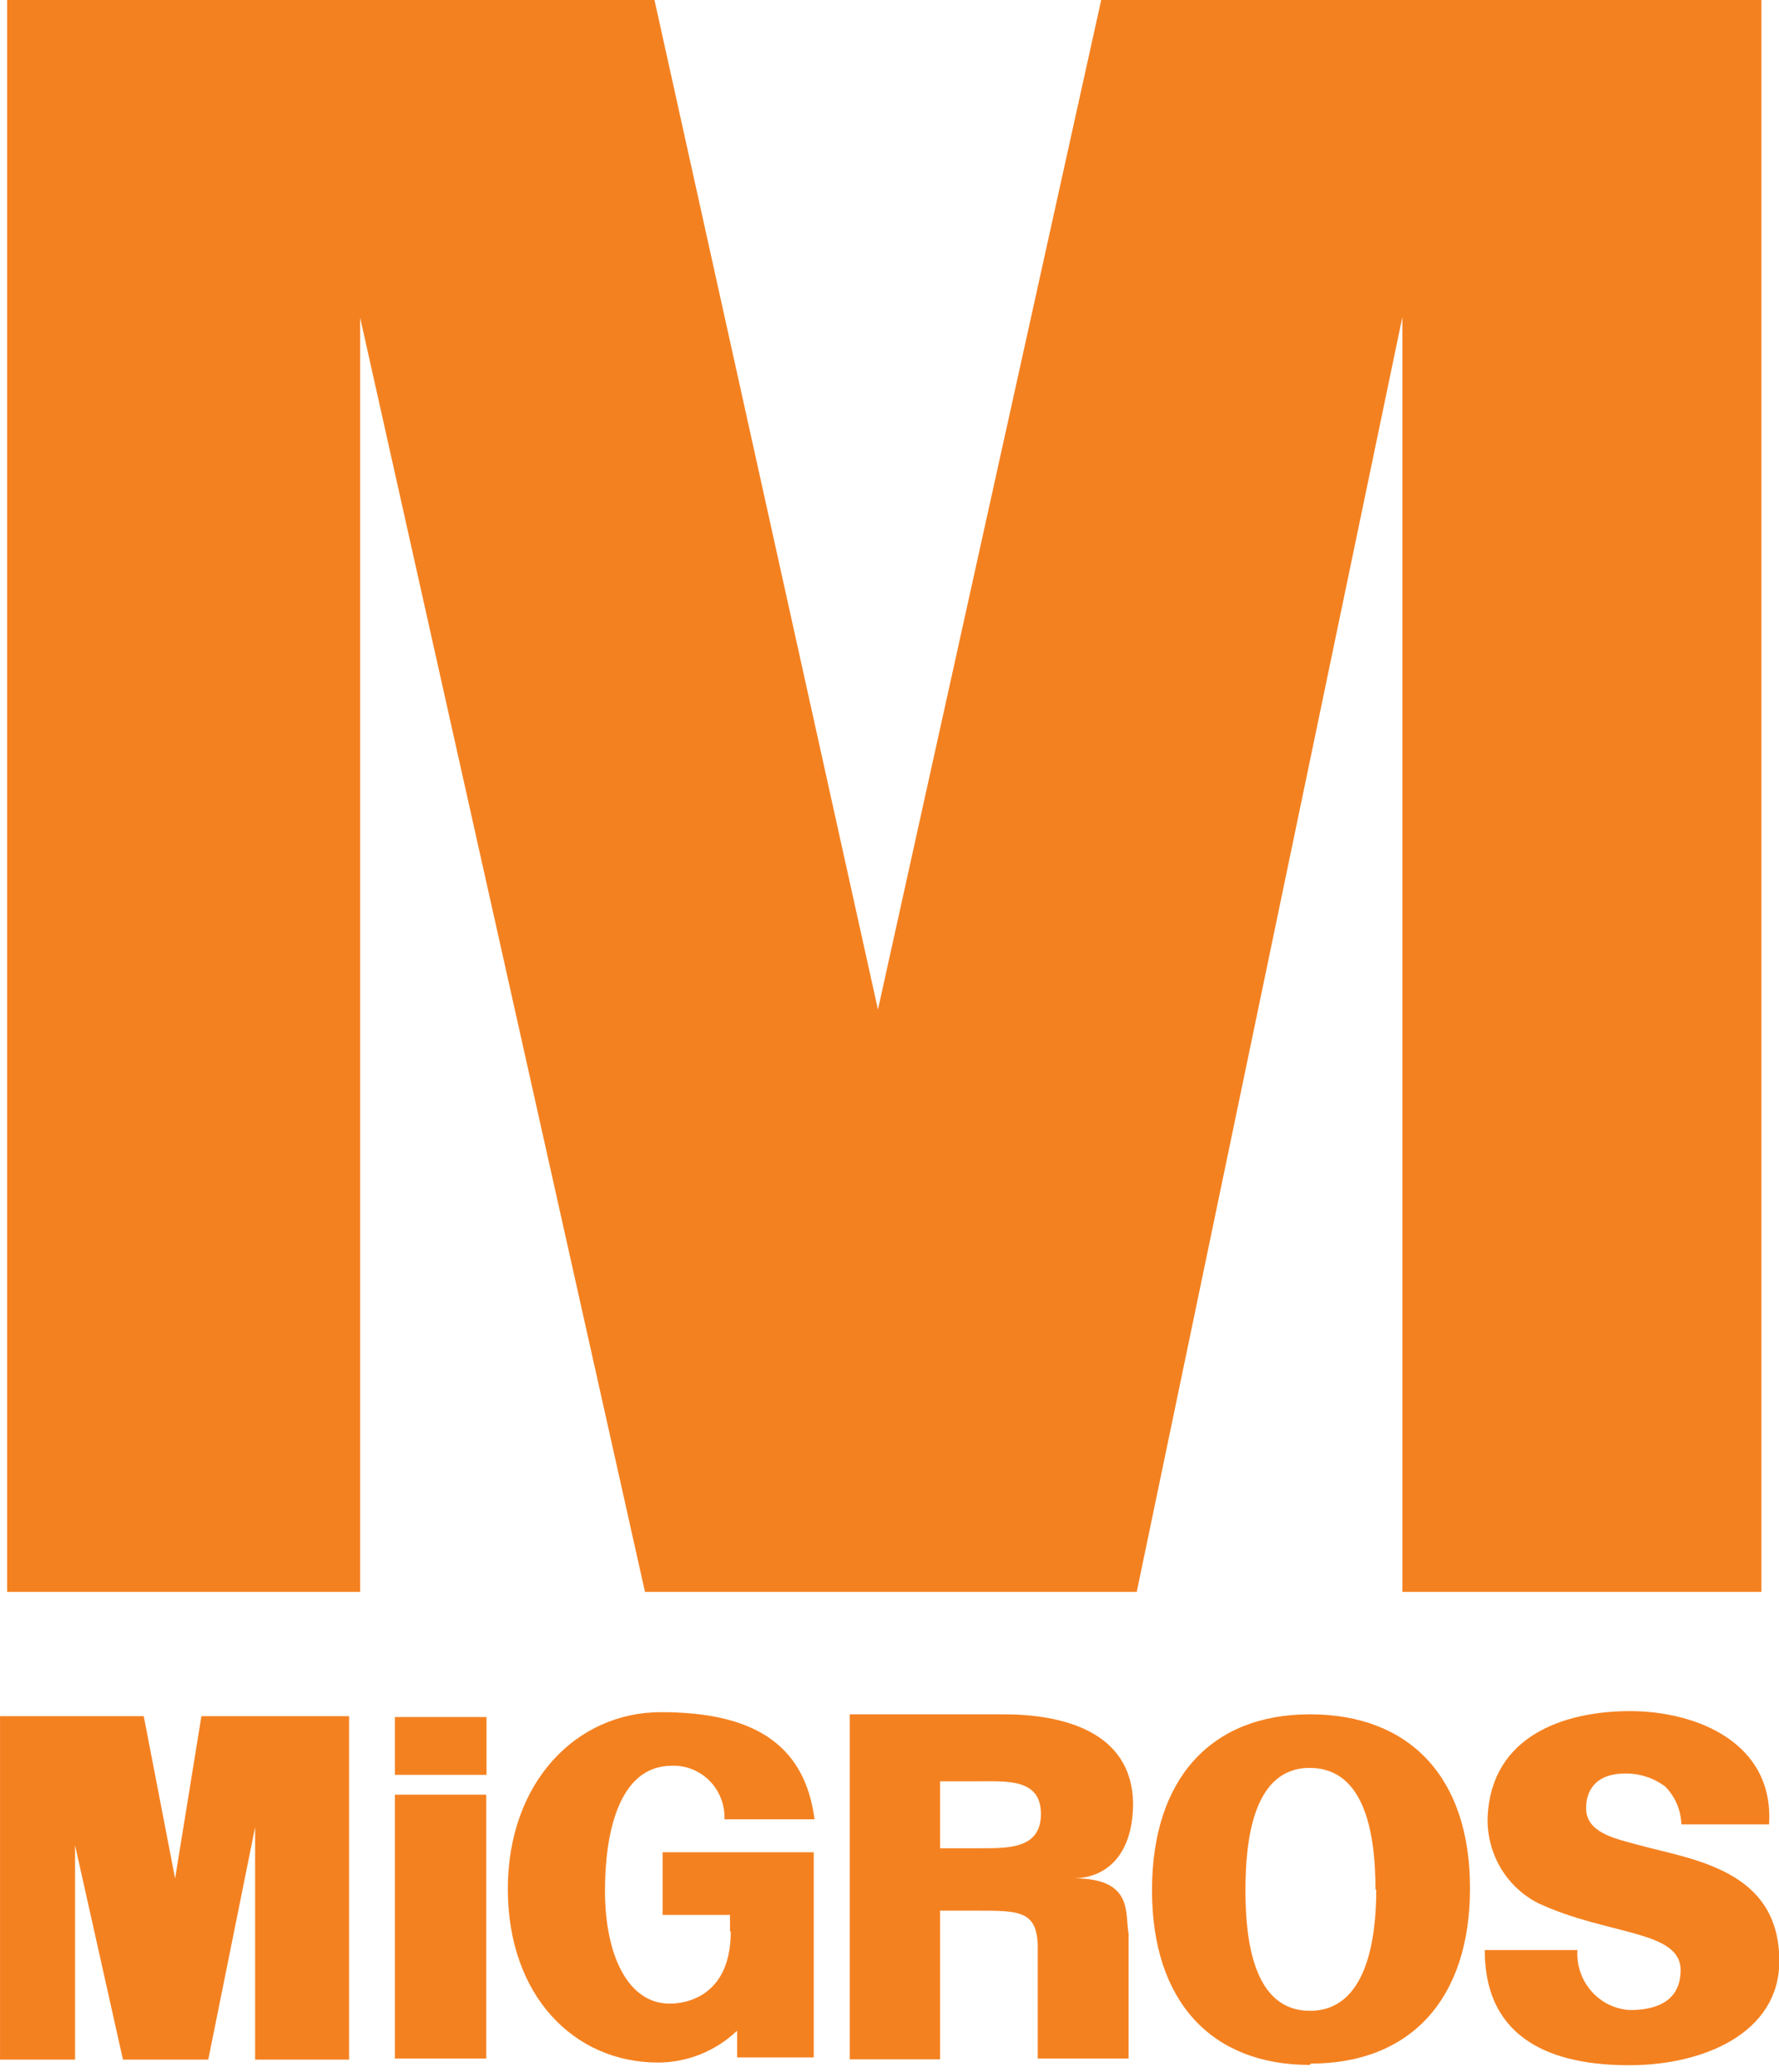
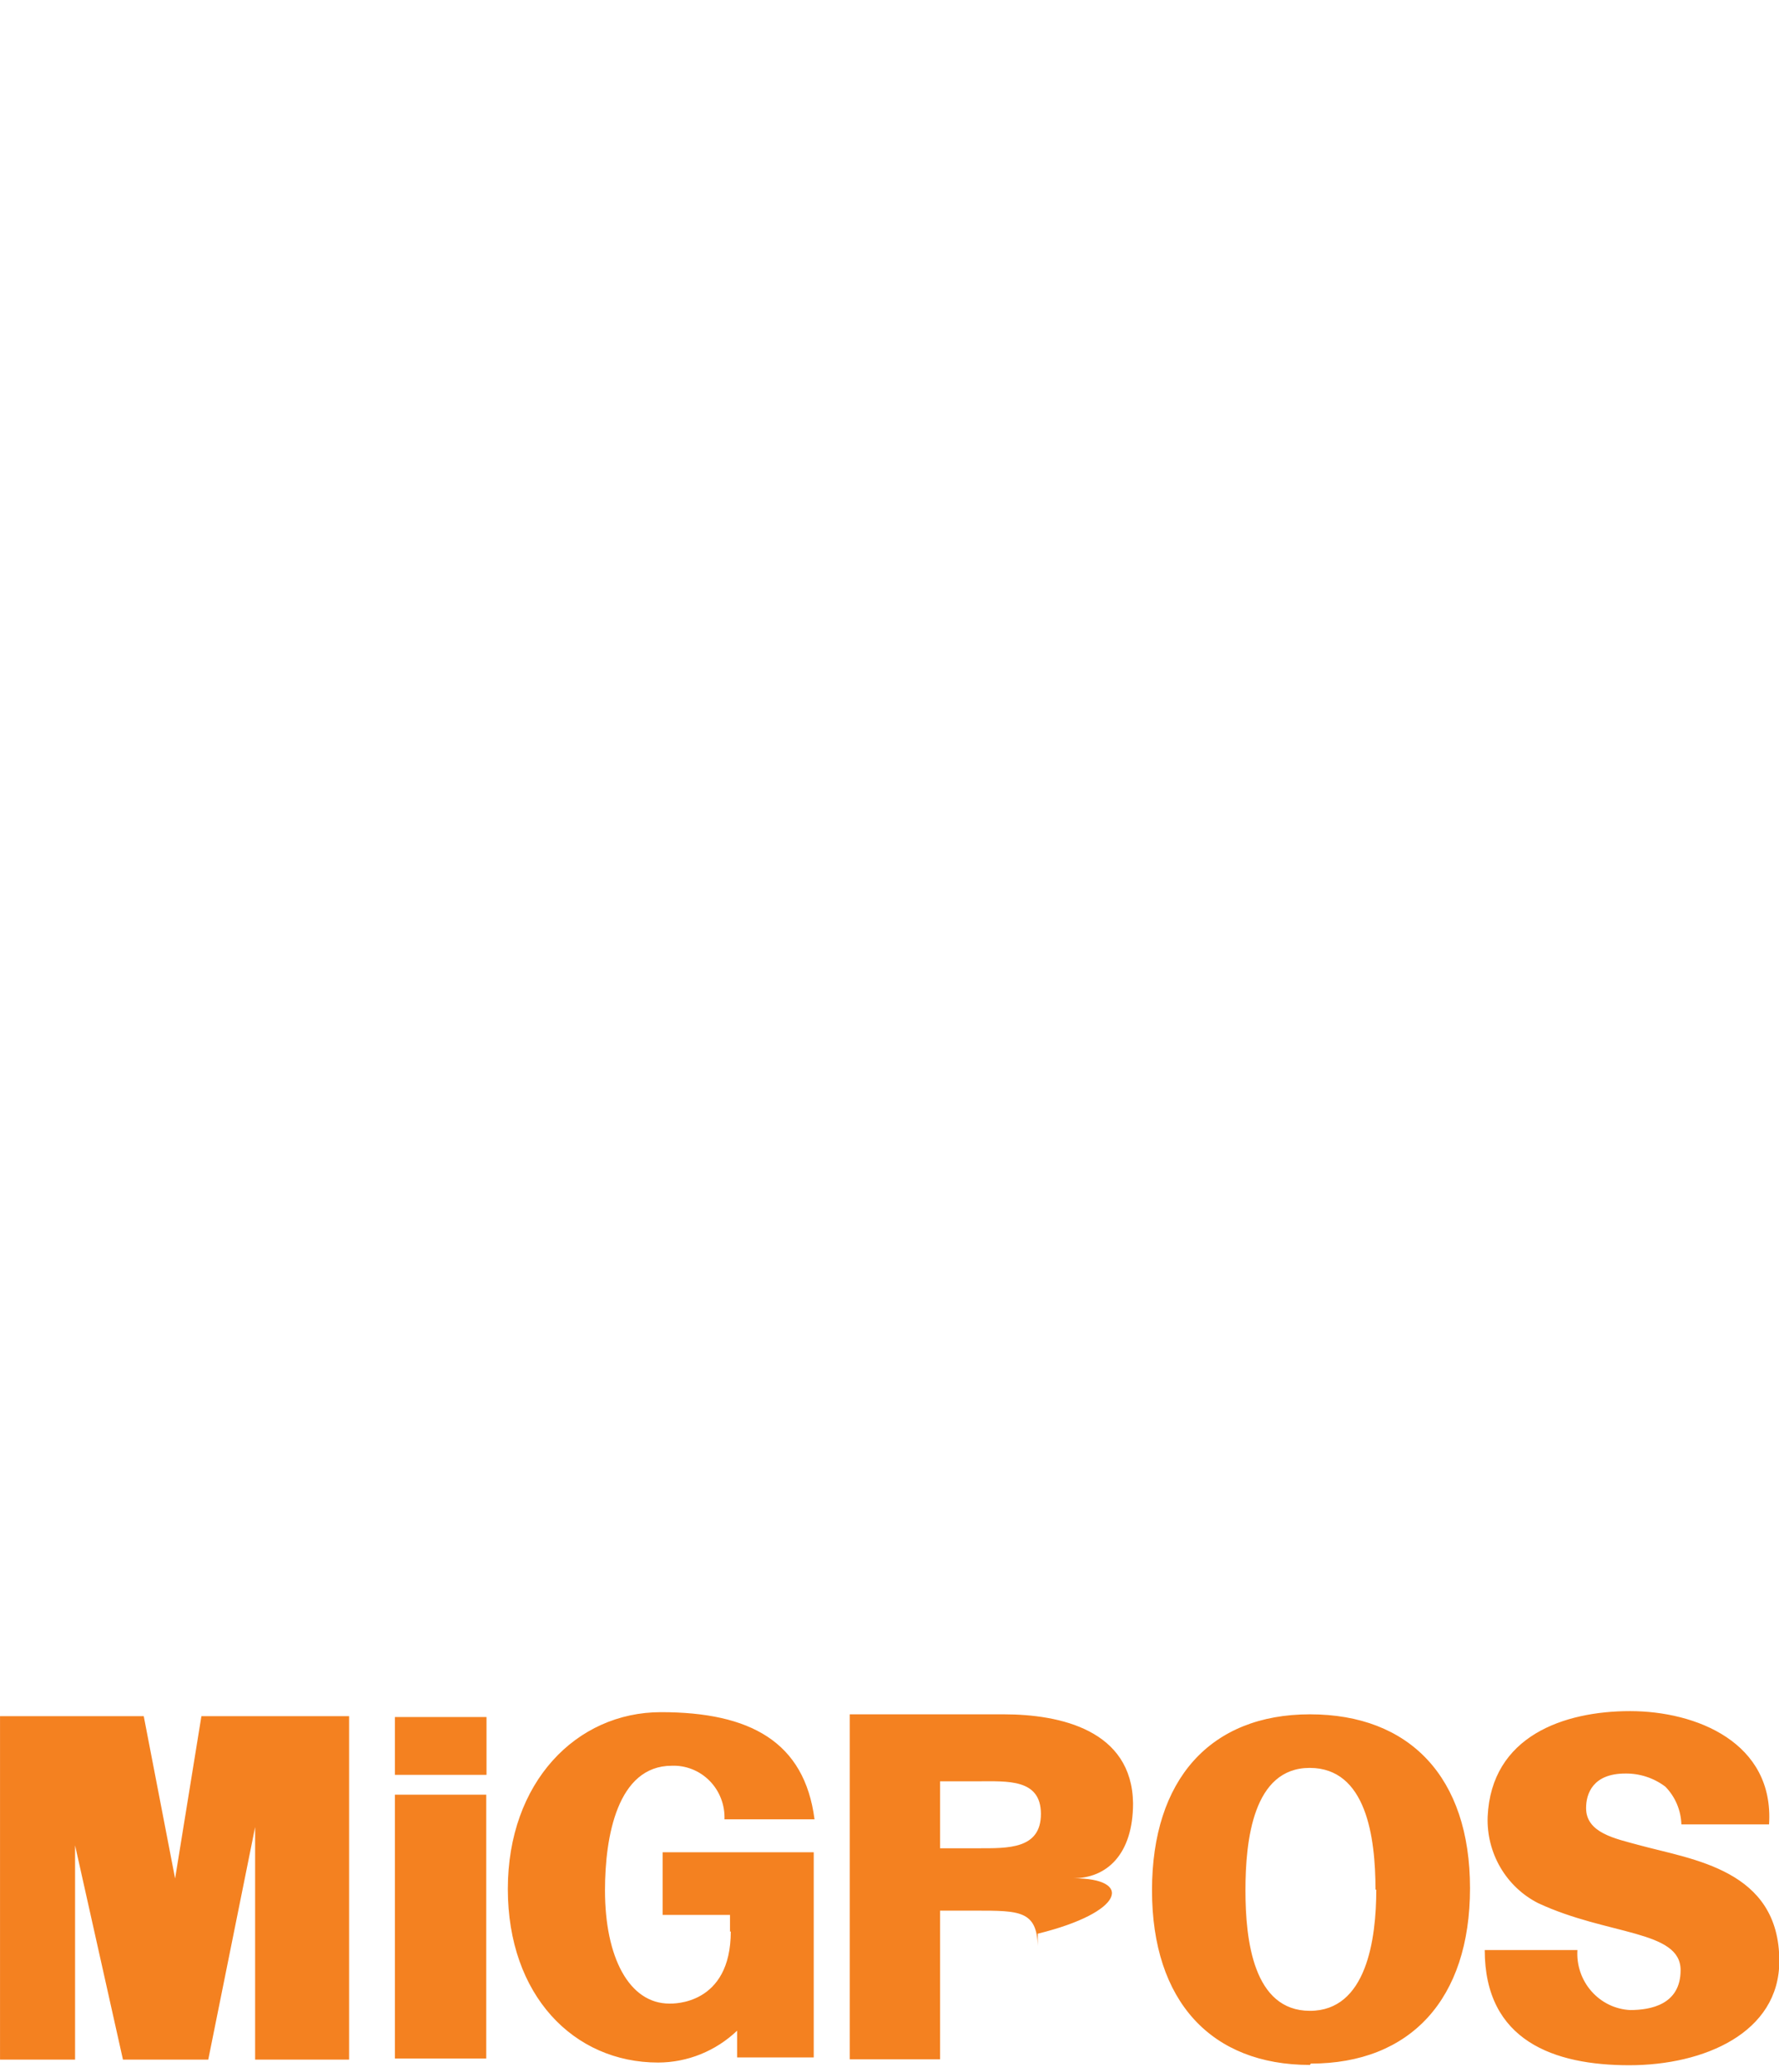
<svg xmlns="http://www.w3.org/2000/svg" width="61" height="71" viewBox="0 0 61 71" fill="none">
  <g clip-path="url(#clip0_1527_2)">
-     <path fill-rule="evenodd" clip-rule="evenodd" d="M60.659 62.52C60.839 59.711 58.158 58.637 55.893 58.637C53.627 58.637 51.136 59.49 51.01 62.253C50.988 62.865 51.14 63.469 51.447 63.995C51.755 64.521 52.204 64.945 52.743 65.218C55.126 66.329 57.626 66.136 57.626 67.513C57.626 68.697 56.597 68.881 55.893 68.881C55.641 68.868 55.394 68.804 55.167 68.694C54.939 68.583 54.736 68.427 54.568 68.236C54.4 68.045 54.271 67.822 54.188 67.579C54.106 67.337 54.072 67.081 54.088 66.825H50.91C50.91 69.945 53.302 70.772 55.866 70.772C58.429 70.772 61.011 69.661 61.011 67.201C61.011 64.062 58.032 63.731 56.191 63.226C55.387 63.006 54.385 62.813 54.385 61.96C54.385 61.464 54.62 60.776 55.73 60.776C56.224 60.769 56.706 60.927 57.102 61.225C57.441 61.57 57.638 62.033 57.653 62.52H60.659ZM13.541 58.839H16.682V60.821H13.541V58.839ZM25.058 66.182C25.058 68.725 23.064 68.66 22.955 68.66C21.565 68.66 20.744 67.063 20.744 64.778C20.744 62.942 21.168 60.509 23.037 60.509C23.276 60.5 23.515 60.542 23.738 60.631C23.961 60.72 24.163 60.855 24.333 61.027C24.502 61.199 24.635 61.405 24.722 61.632C24.81 61.859 24.851 62.102 24.842 62.345H27.929C27.586 59.692 25.726 58.673 22.666 58.673C19.751 58.673 17.413 61.088 17.413 64.732C17.413 68.376 19.67 70.68 22.567 70.68C23.573 70.678 24.541 70.287 25.275 69.588V70.505C25.275 70.505 27.297 70.505 27.902 70.505V63.474H22.721V65.622H25.031V66.2L25.058 66.182ZM47.191 64.75C47.191 66.457 46.857 68.908 44.917 68.908C42.976 68.908 42.705 66.485 42.705 64.778C42.705 63.07 42.967 60.583 44.908 60.583C46.848 60.583 47.164 62.951 47.164 64.759L47.191 64.75ZM44.944 70.716C48.356 70.716 50.405 68.513 50.405 64.704C50.405 60.895 48.329 58.747 44.917 58.747C41.505 58.747 39.501 60.977 39.501 64.778C39.501 68.578 41.532 70.762 44.917 70.762L44.944 70.716ZM13.541 61.501H16.673V70.542H13.541V61.501ZM2.574 70.579V63.236L4.216 70.579H7.141L8.748 62.611V70.579H11.97V58.811H6.906L6.004 64.374L4.929 58.811H0.001V70.579H2.574ZM32.234 63.337V61.042H33.534C34.545 61.042 35.692 60.95 35.692 62.161C35.692 63.373 34.554 63.337 33.543 63.337H32.234ZM32.234 65.475H33.489C34.942 65.475 35.556 65.475 35.583 66.687C35.583 70.478 35.583 67.127 35.583 70.542H38.697V66.265C38.571 65.53 38.86 64.365 36.802 64.365C37.939 64.365 38.851 63.557 38.851 61.794C38.815 59.288 36.351 58.747 34.419 58.747H29.138V70.57H32.234V65.512V65.475Z" fill="#F48120" />
-     <path fill-rule="evenodd" clip-rule="evenodd" d="M0.245 0H22.441L30.104 34.596L37.759 0H60.397V54.552H48.085V10.868L38.977 54.552H22.116L12.349 10.886V54.552H0.245V0Z" fill="#F48120" />
+     <path fill-rule="evenodd" clip-rule="evenodd" d="M60.659 62.52C60.839 59.711 58.158 58.637 55.893 58.637C53.627 58.637 51.136 59.49 51.01 62.253C50.988 62.865 51.14 63.469 51.447 63.995C51.755 64.521 52.204 64.945 52.743 65.218C55.126 66.329 57.626 66.136 57.626 67.513C57.626 68.697 56.597 68.881 55.893 68.881C55.641 68.868 55.394 68.804 55.167 68.694C54.939 68.583 54.736 68.427 54.568 68.236C54.4 68.045 54.271 67.822 54.188 67.579C54.106 67.337 54.072 67.081 54.088 66.825H50.91C50.91 69.945 53.302 70.772 55.866 70.772C58.429 70.772 61.011 69.661 61.011 67.201C61.011 64.062 58.032 63.731 56.191 63.226C55.387 63.006 54.385 62.813 54.385 61.96C54.385 61.464 54.62 60.776 55.73 60.776C56.224 60.769 56.706 60.927 57.102 61.225C57.441 61.57 57.638 62.033 57.653 62.52H60.659ZM13.541 58.839H16.682V60.821H13.541V58.839ZM25.058 66.182C25.058 68.725 23.064 68.66 22.955 68.66C21.565 68.66 20.744 67.063 20.744 64.778C20.744 62.942 21.168 60.509 23.037 60.509C23.276 60.5 23.515 60.542 23.738 60.631C23.961 60.72 24.163 60.855 24.333 61.027C24.502 61.199 24.635 61.405 24.722 61.632C24.81 61.859 24.851 62.102 24.842 62.345H27.929C27.586 59.692 25.726 58.673 22.666 58.673C19.751 58.673 17.413 61.088 17.413 64.732C17.413 68.376 19.67 70.68 22.567 70.68C23.573 70.678 24.541 70.287 25.275 69.588V70.505C25.275 70.505 27.297 70.505 27.902 70.505V63.474H22.721V65.622H25.031V66.2L25.058 66.182ZM47.191 64.75C47.191 66.457 46.857 68.908 44.917 68.908C42.976 68.908 42.705 66.485 42.705 64.778C42.705 63.07 42.967 60.583 44.908 60.583C46.848 60.583 47.164 62.951 47.164 64.759L47.191 64.75ZM44.944 70.716C48.356 70.716 50.405 68.513 50.405 64.704C50.405 60.895 48.329 58.747 44.917 58.747C41.505 58.747 39.501 60.977 39.501 64.778C39.501 68.578 41.532 70.762 44.917 70.762L44.944 70.716ZM13.541 61.501H16.673V70.542H13.541V61.501ZM2.574 70.579V63.236L4.216 70.579H7.141L8.748 62.611V70.579H11.97V58.811H6.906L6.004 64.374L4.929 58.811H0.001V70.579H2.574ZM32.234 63.337V61.042H33.534C34.545 61.042 35.692 60.95 35.692 62.161C35.692 63.373 34.554 63.337 33.543 63.337H32.234ZM32.234 65.475H33.489C34.942 65.475 35.556 65.475 35.583 66.687C35.583 70.478 35.583 67.127 35.583 70.542V66.265C38.571 65.53 38.86 64.365 36.802 64.365C37.939 64.365 38.851 63.557 38.851 61.794C38.815 59.288 36.351 58.747 34.419 58.747H29.138V70.57H32.234V65.512V65.475Z" fill="#F48120" />
  </g>
  <defs>
    <clipPath id="clip0_1527_2">
      <rect width="61.01" height="70.772" fill="white" />
    </clipPath>
  </defs>
</svg>